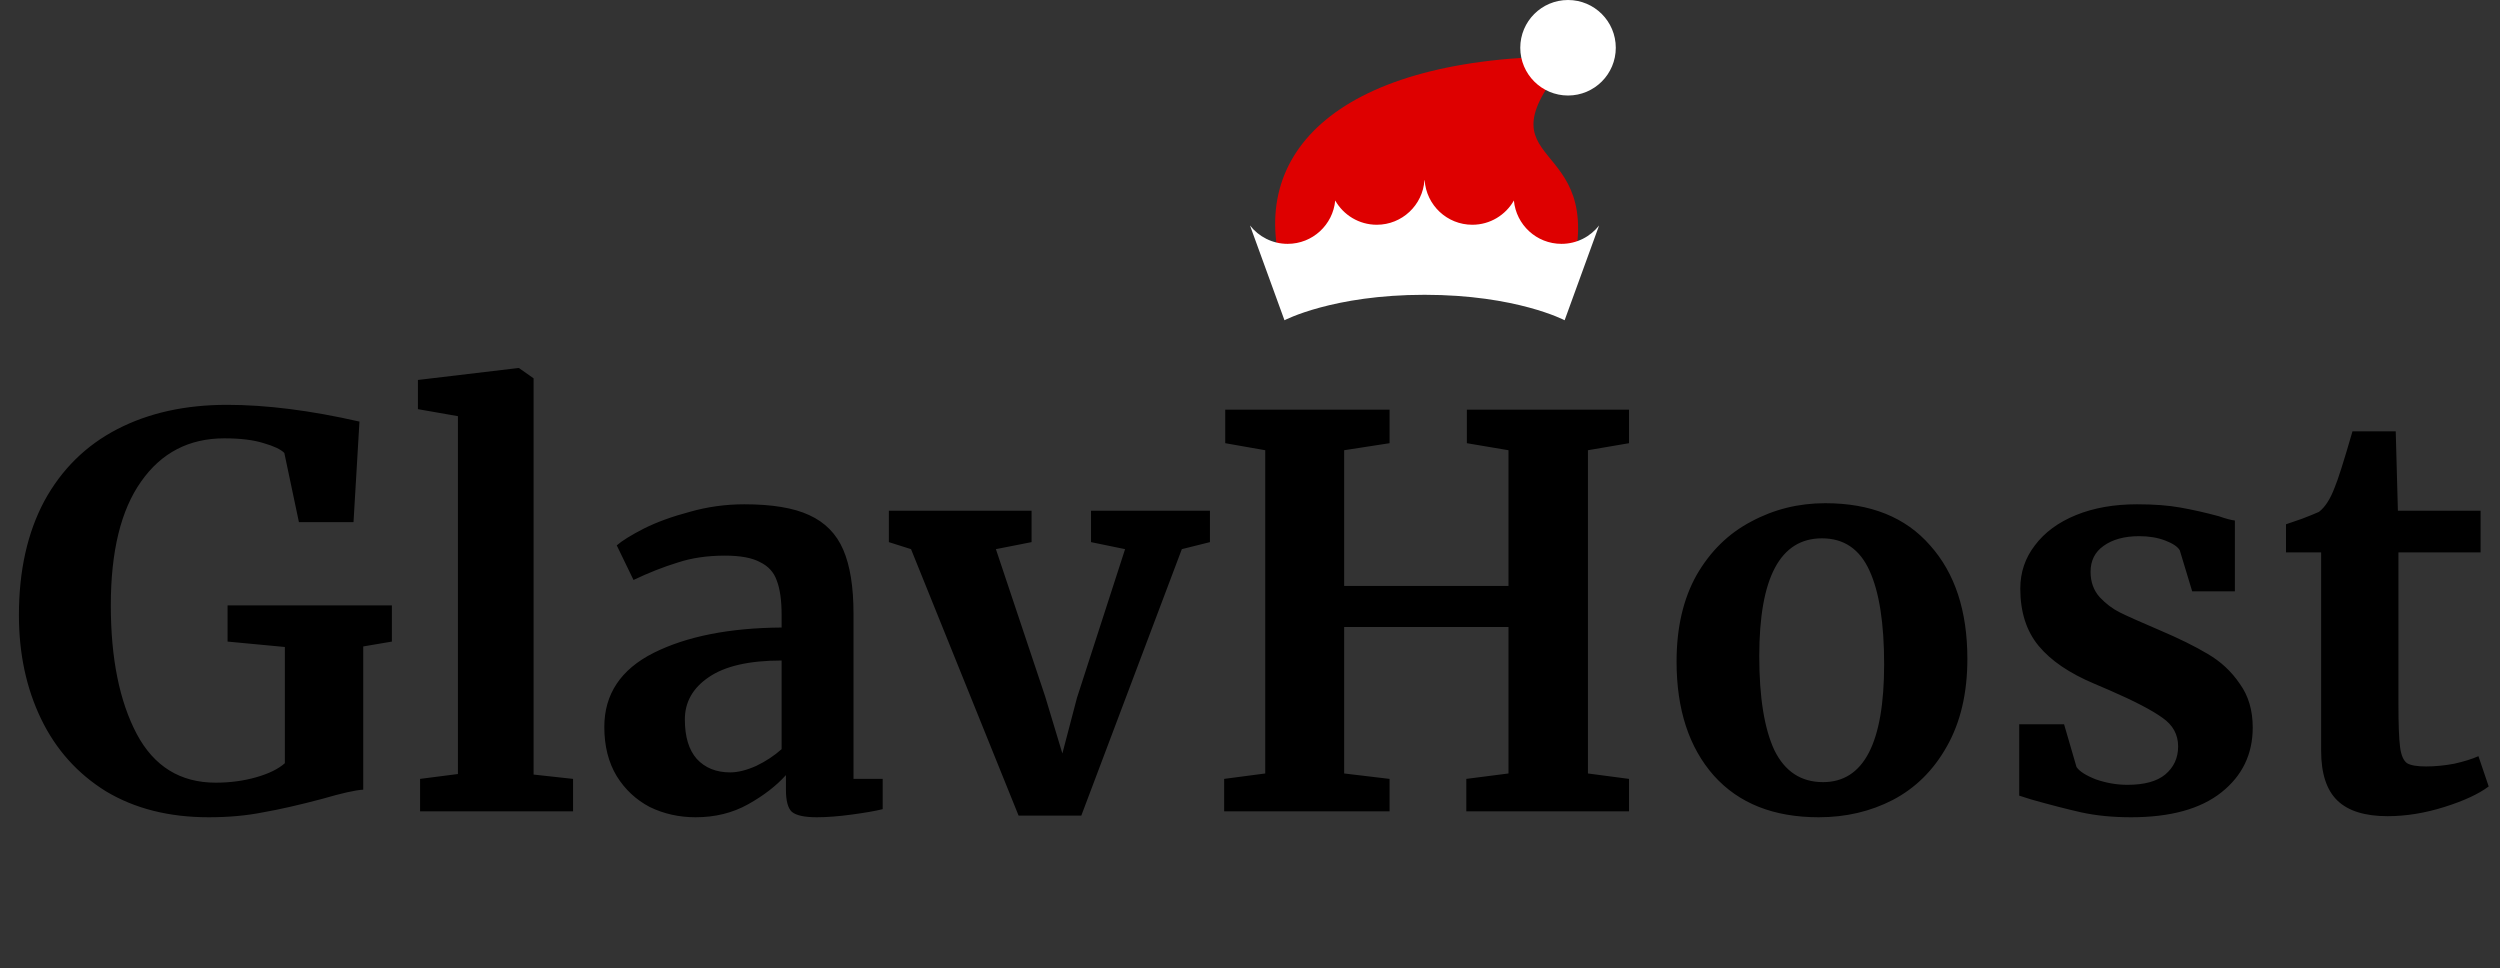
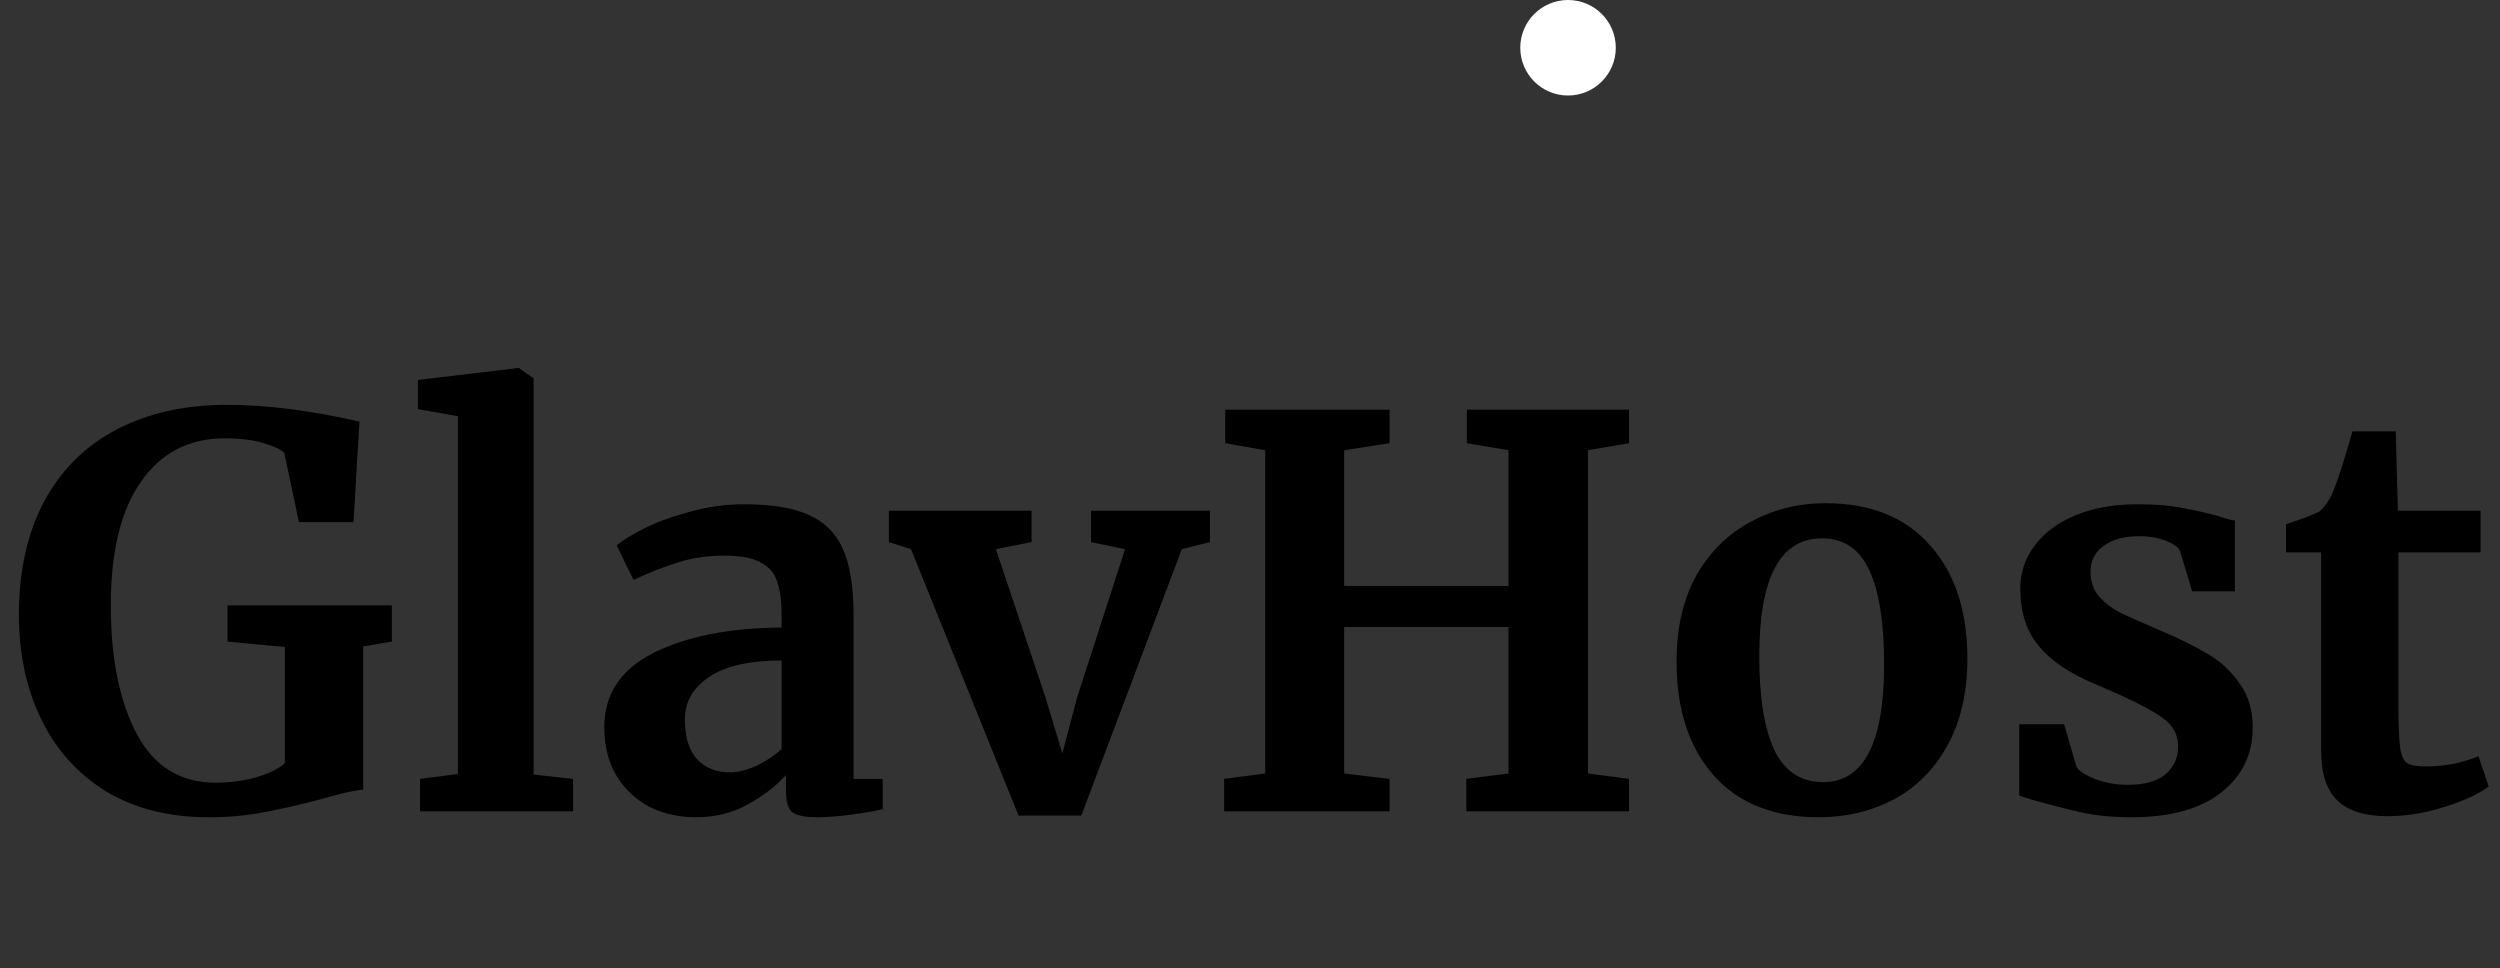
<svg xmlns="http://www.w3.org/2000/svg" width="222" height="86" viewBox="0 0 222 86" fill="none">
  <rect x="0" y="0" width="222" height="86" fill="#333333" stroke="none" />
-   <path d="M139.5 5C119 5 110.5 13.5 114 24.5H139.5C142.999 11.5 130.5 15.5 139.5 5Z" fill="#DE0000" />
  <path d="M18.528 72.573C15.008 72.573 11.968 71.805 9.408 70.269C6.88 68.701 4.96 66.556 3.648 63.837C2.336 61.117 1.68 58.044 1.68 54.62C1.68 50.684 2.432 47.309 3.936 44.492C5.472 41.676 7.632 39.548 10.416 38.108C13.2 36.669 16.448 35.949 20.16 35.949C23.648 35.949 27.568 36.444 31.92 37.437L31.392 46.364H26.544L25.248 40.221C24.928 39.901 24.32 39.612 23.424 39.356C22.528 39.069 21.36 38.925 19.92 38.925C16.784 38.925 14.32 40.205 12.528 42.764C10.736 45.292 9.84 48.956 9.84 53.757C9.84 58.461 10.608 62.269 12.144 65.18C13.68 68.061 16.016 69.501 19.152 69.501C20.432 69.501 21.632 69.341 22.752 69.02C23.872 68.701 24.72 68.284 25.296 67.772V57.453L20.208 56.972V53.757H34.8V56.972L32.256 57.404V70.124C31.584 70.156 30.368 70.428 28.608 70.941C26.56 71.484 24.8 71.885 23.328 72.141C21.888 72.428 20.288 72.573 18.528 72.573ZM40.663 36.956L37.111 36.333V33.74L45.991 32.684H46.087L47.383 33.596V68.781L50.887 69.165V72.044H37.303V69.165L40.663 68.733V36.956ZM53.663 64.556C53.663 61.645 55.119 59.453 58.031 57.98C60.975 56.508 64.767 55.757 69.407 55.724V54.62C69.407 53.309 69.263 52.285 68.975 51.548C68.719 50.812 68.223 50.269 67.487 49.916C66.783 49.532 65.743 49.34 64.367 49.34C62.799 49.34 61.391 49.548 60.143 49.965C58.895 50.349 57.599 50.861 56.255 51.501L54.767 48.428C55.247 48.013 56.047 47.517 57.167 46.941C58.319 46.364 59.679 45.868 61.247 45.453C62.815 45.005 64.431 44.781 66.095 44.781C68.559 44.781 70.479 45.1 71.855 45.74C73.263 46.38 74.271 47.404 74.879 48.812C75.487 50.221 75.791 52.108 75.791 54.477V69.165H78.383V71.853C77.743 72.013 76.831 72.172 75.647 72.332C74.463 72.493 73.423 72.573 72.527 72.573C71.439 72.573 70.703 72.412 70.319 72.093C69.967 71.772 69.791 71.117 69.791 70.124V68.829C68.927 69.788 67.807 70.653 66.431 71.421C65.055 72.189 63.503 72.573 61.775 72.573C60.303 72.573 58.943 72.269 57.695 71.66C56.479 71.02 55.503 70.109 54.767 68.924C54.031 67.709 53.663 66.252 53.663 64.556ZM64.847 68.588C65.519 68.588 66.287 68.397 67.151 68.013C68.015 67.597 68.767 67.1 69.407 66.525V58.653C66.527 58.653 64.367 59.148 62.927 60.141C61.519 61.1 60.815 62.349 60.815 63.885C60.815 65.421 61.167 66.588 61.871 67.388C62.607 68.189 63.599 68.588 64.847 68.588ZM78.931 45.356H91.603V48.141L88.435 48.764L92.803 61.821L94.339 66.909L95.635 61.965L99.907 48.764L96.883 48.141V45.356H107.443V48.141L104.947 48.764L96.019 72.428H90.451L80.899 48.764L78.931 48.141V45.356ZM112.353 39.98L108.801 39.356V36.38H123.393V39.356L119.361 39.98V52.029H133.953V39.98L130.257 39.356V36.38H144.657V39.356L141.009 39.98V68.684L144.657 69.165V72.044H130.209V69.165L133.953 68.684V55.676H119.361V68.684L123.393 69.165V72.044H108.705V69.165L112.353 68.684V39.98ZM148.879 58.748C148.879 55.74 149.471 53.181 150.655 51.069C151.871 48.956 153.487 47.373 155.503 46.316C157.519 45.228 159.711 44.684 162.079 44.684C166.111 44.684 169.215 45.932 171.391 48.428C173.599 50.892 174.703 54.252 174.703 58.508C174.703 61.548 174.095 64.141 172.879 66.284C171.695 68.397 170.095 69.981 168.079 71.037C166.095 72.061 163.903 72.573 161.503 72.573C157.503 72.573 154.399 71.341 152.191 68.876C149.983 66.38 148.879 63.005 148.879 58.748ZM161.887 69.453C165.503 69.453 167.311 65.965 167.311 58.989C167.311 55.34 166.879 52.572 166.015 50.684C165.151 48.764 163.743 47.804 161.791 47.804C158.079 47.804 156.223 51.292 156.223 58.269C156.223 61.916 156.671 64.701 157.567 66.621C158.495 68.508 159.935 69.453 161.887 69.453ZM184.394 68.109C184.65 68.493 185.226 68.861 186.122 69.213C187.05 69.532 187.978 69.692 188.906 69.692C190.41 69.692 191.53 69.388 192.266 68.781C193.034 68.141 193.418 67.308 193.418 66.284C193.418 65.228 192.954 64.38 192.026 63.74C191.098 63.069 189.53 62.252 187.322 61.292L185.978 60.717C183.77 59.788 182.122 58.669 181.034 57.356C179.946 56.044 179.402 54.349 179.402 52.269C179.402 50.828 179.834 49.548 180.698 48.428C181.562 47.276 182.778 46.38 184.346 45.74C185.914 45.1 187.722 44.781 189.77 44.781C191.274 44.781 192.554 44.877 193.61 45.069C194.698 45.261 195.834 45.517 197.018 45.837C197.658 46.06 198.138 46.188 198.458 46.221V52.508H194.666L193.562 48.861C193.37 48.541 192.938 48.252 192.266 47.996C191.594 47.74 190.826 47.612 189.962 47.612C188.65 47.612 187.594 47.901 186.794 48.477C186.026 49.02 185.642 49.788 185.642 50.781C185.642 51.676 185.914 52.428 186.458 53.036C187.002 53.612 187.594 54.06 188.234 54.38C188.874 54.7 190.058 55.228 191.786 55.965C193.514 56.7 194.938 57.404 196.058 58.077C197.21 58.748 198.154 59.629 198.89 60.717C199.658 61.773 200.042 63.069 200.042 64.605C200.042 66.972 199.114 68.892 197.258 70.365C195.402 71.837 192.73 72.573 189.242 72.573C187.61 72.573 186.138 72.428 184.826 72.141C183.546 71.853 182.058 71.469 180.362 70.989L179.306 70.653V64.317H183.29L184.394 68.109ZM212.021 72.477C210.005 72.477 208.517 72.013 207.557 71.085C206.597 70.156 206.117 68.684 206.117 66.668V49.053H202.997V46.556C203.253 46.461 203.717 46.3 204.389 46.077C205.061 45.821 205.573 45.612 205.925 45.453C206.469 45.036 206.933 44.316 207.317 43.292C207.605 42.62 208.133 40.956 208.901 38.3H212.741L212.933 45.356H220.277V49.053H212.981V62.541C212.981 64.332 213.029 65.597 213.125 66.332C213.221 67.069 213.429 67.549 213.749 67.772C214.069 67.965 214.629 68.061 215.429 68.061C216.229 68.061 217.061 67.981 217.925 67.82C218.789 67.629 219.509 67.404 220.085 67.148L220.997 69.837C220.101 70.508 218.789 71.117 217.061 71.66C215.333 72.204 213.653 72.477 212.021 72.477Z" fill="black" />
-   <path fill-rule="evenodd" clip-rule="evenodd" d="M126.491 16.002C126.344 18.211 124.506 19.958 122.259 19.958C120.676 19.958 119.295 19.09 118.566 17.803C118.37 19.963 116.554 21.654 114.343 21.654C112.985 21.654 111.776 21.016 111 20.023L114.061 28.439C114.061 28.439 118.351 26.178 126.5 26.178C134.649 26.178 138.939 28.439 138.939 28.439L142 20.023C141.224 21.016 140.015 21.654 138.657 21.654C136.446 21.654 134.63 19.963 134.434 17.803C133.705 19.09 132.324 19.958 130.741 19.958C128.494 19.958 126.656 18.211 126.509 16.002L126.5 16L126.491 16.002Z" fill="white" />
  <circle cx="139.241" cy="4.241" r="4.241" fill="white" />
</svg>